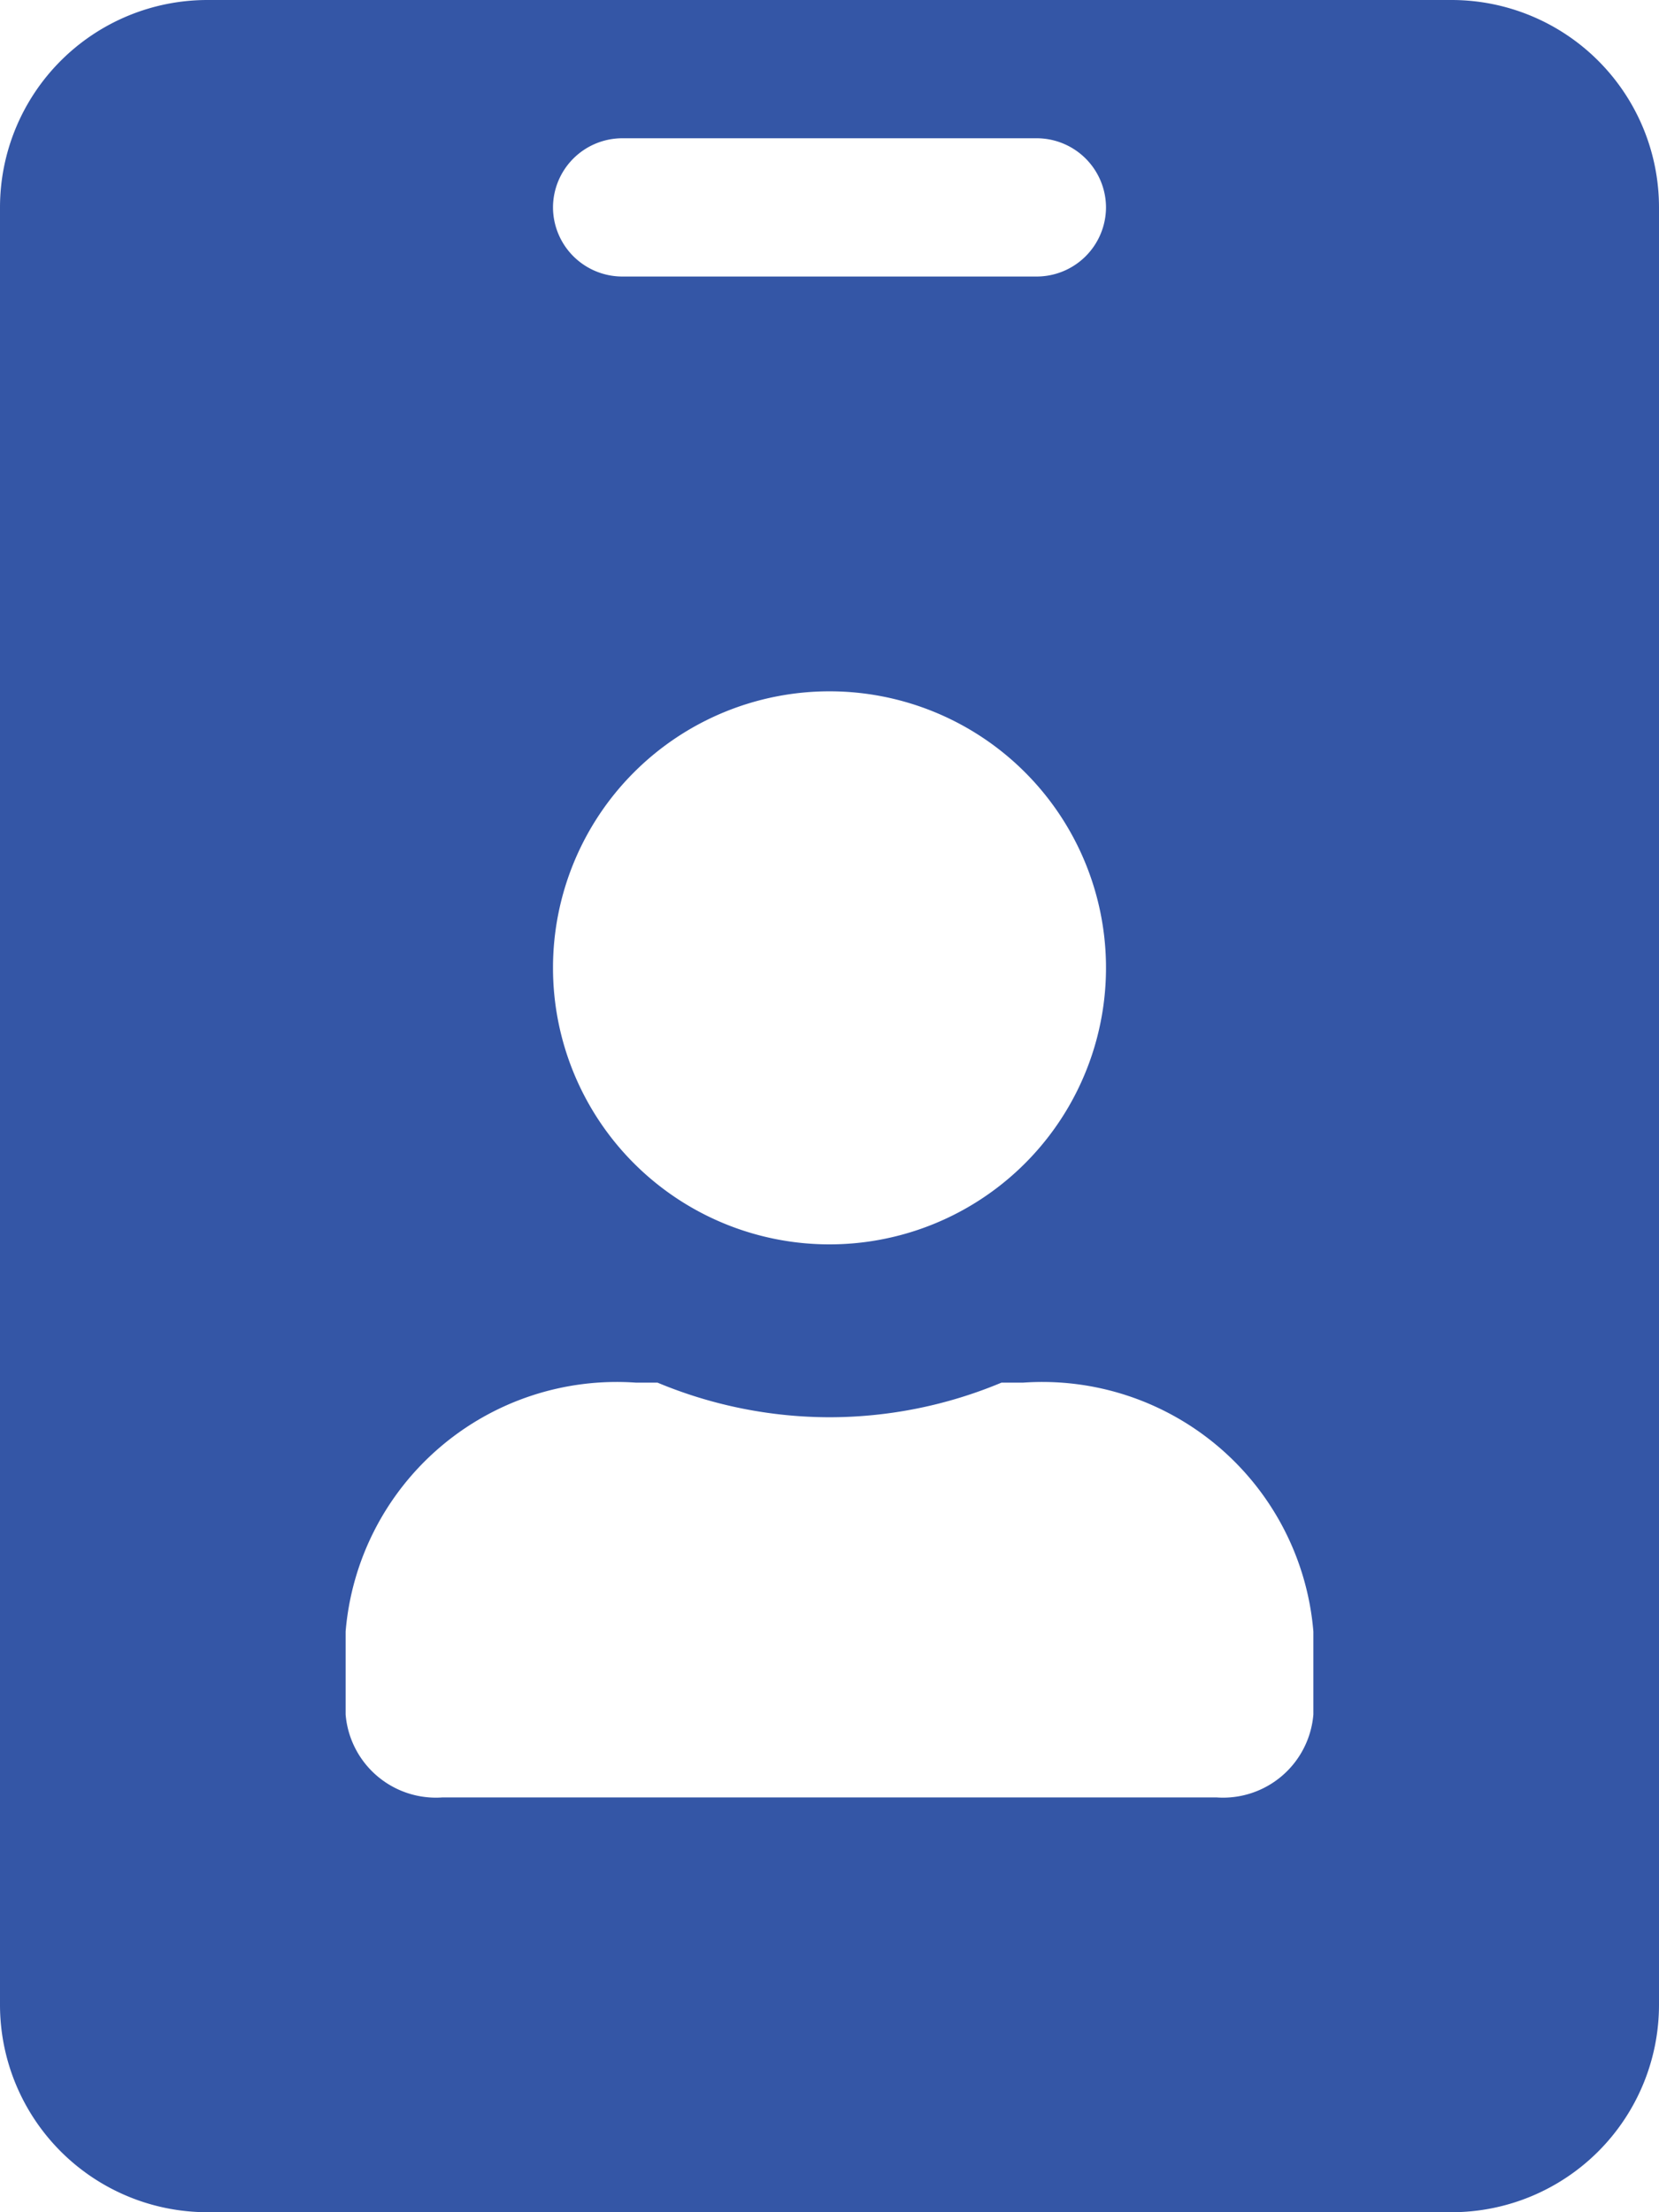
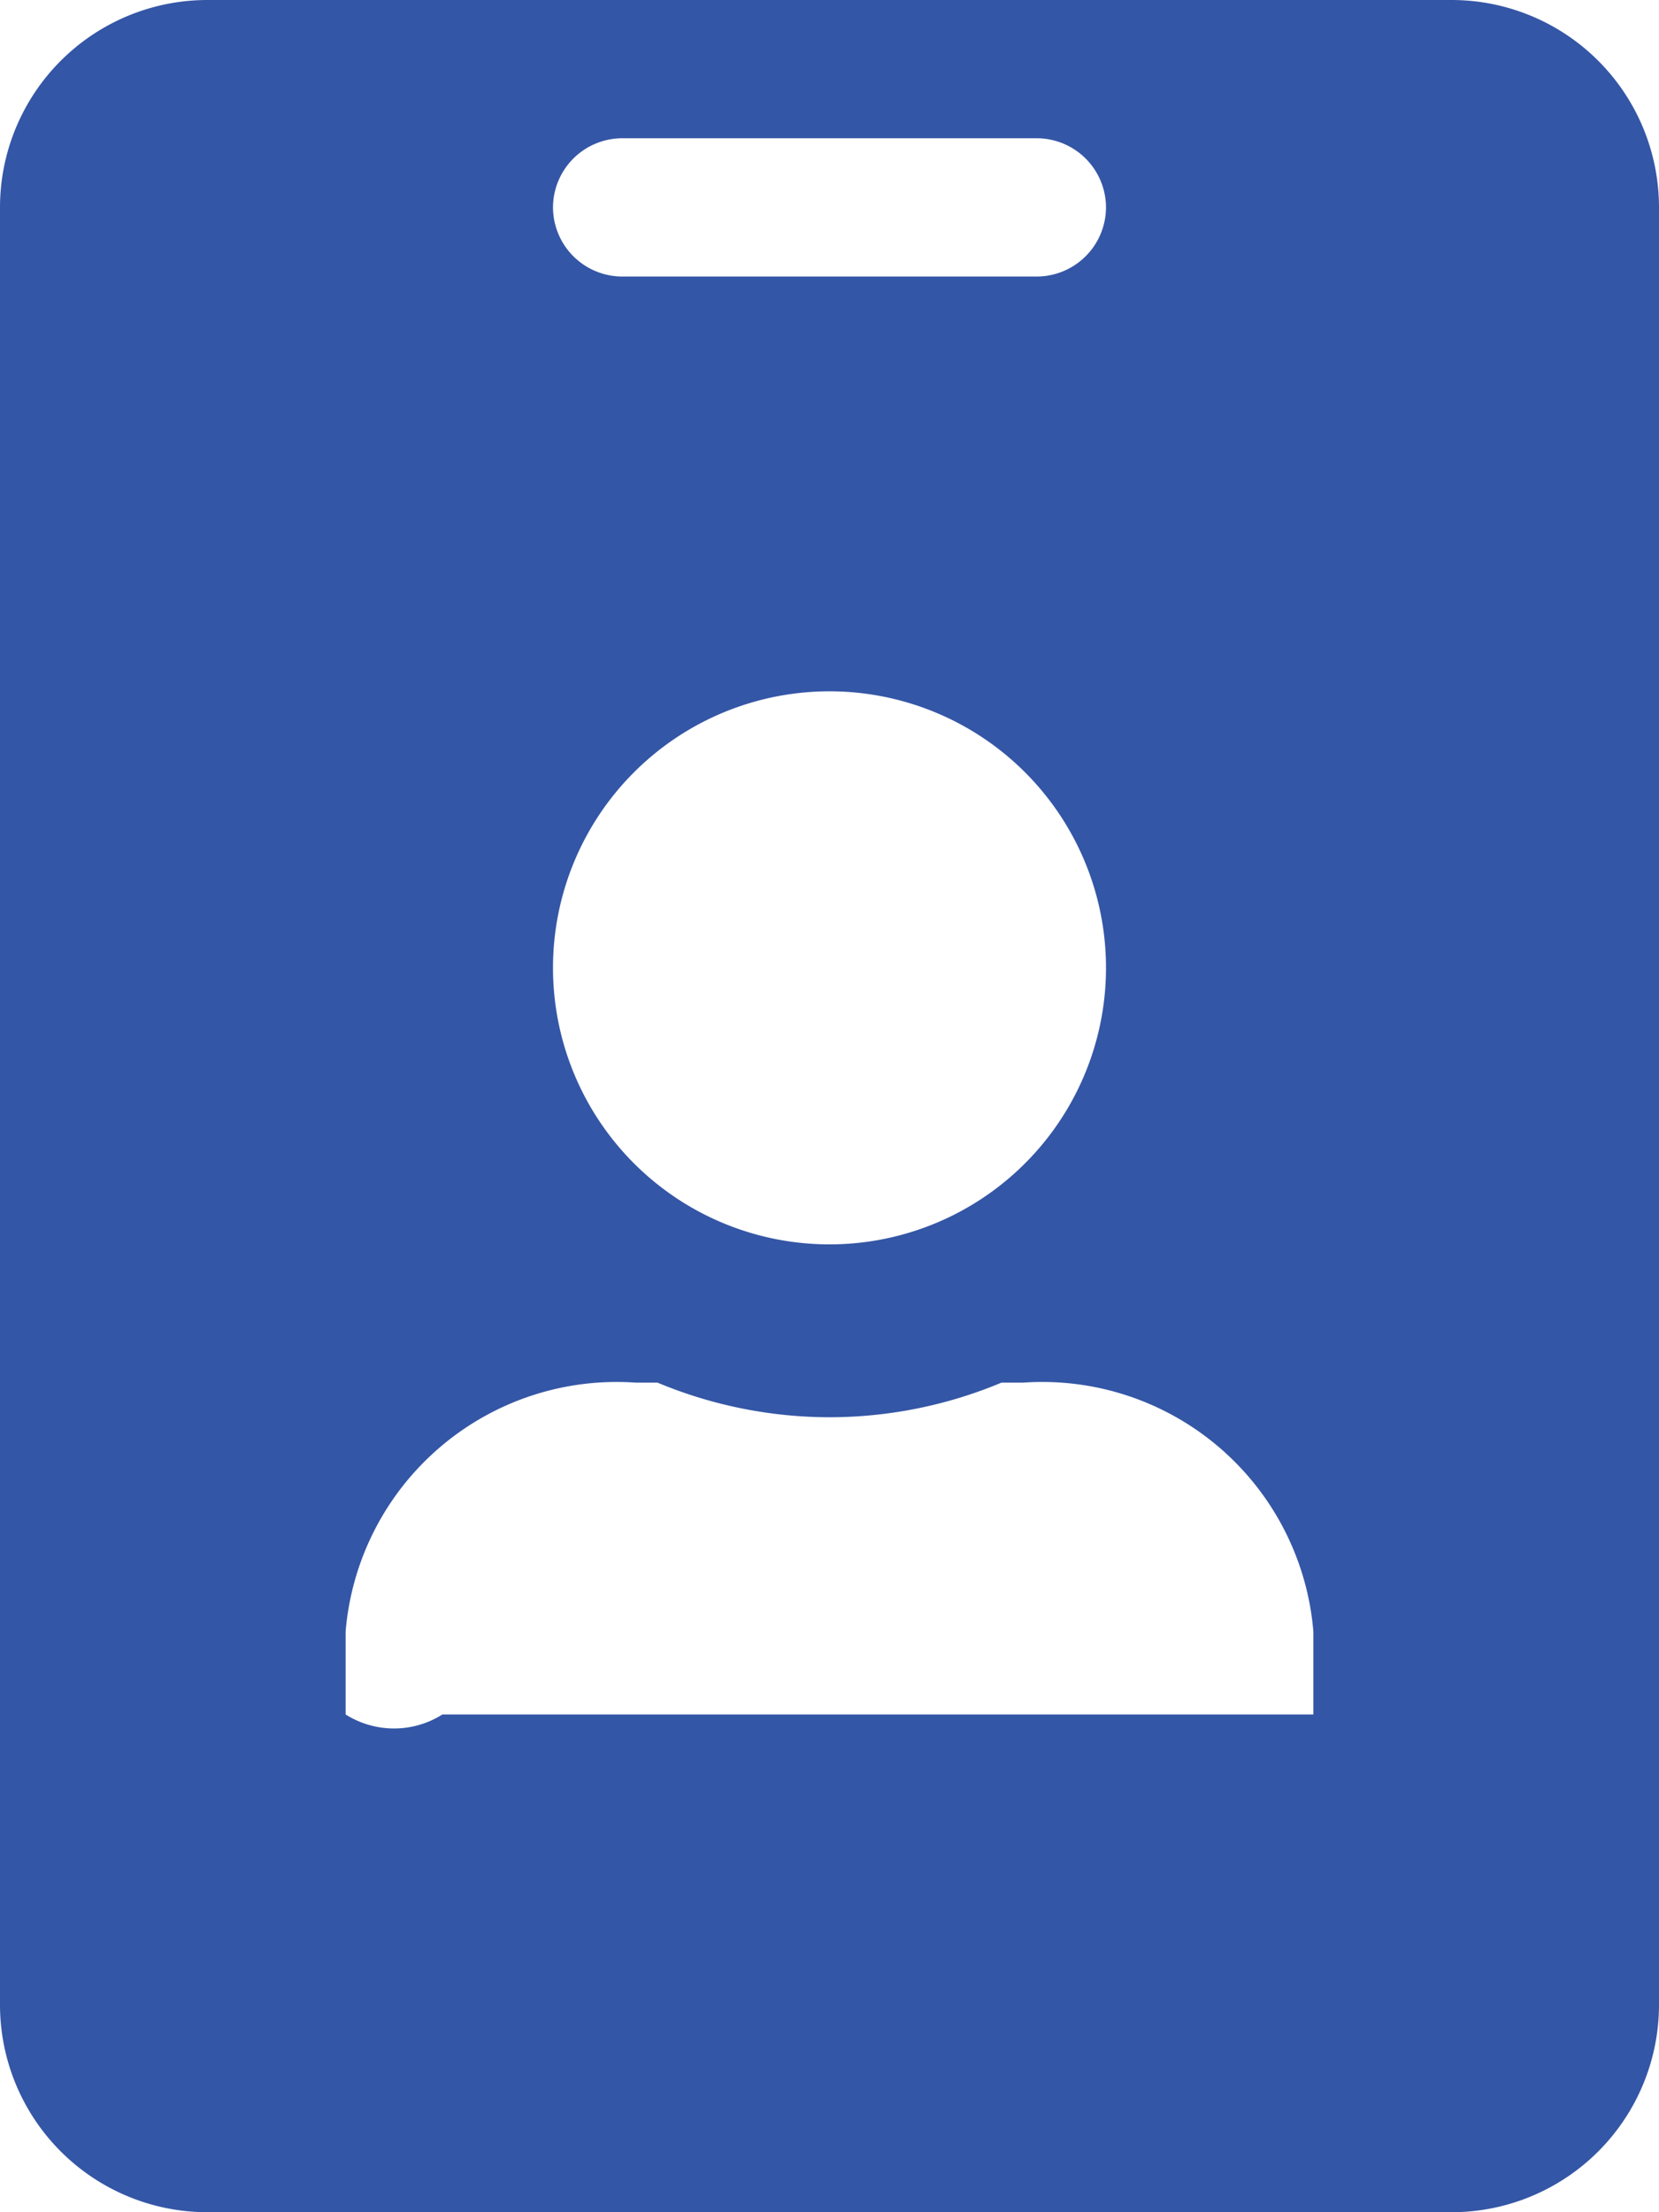
<svg xmlns="http://www.w3.org/2000/svg" width="21" height="28" viewBox="0 0 21 28">
-   <path d="M7.875-24.5H-7.875A2.626,2.626,0,0,0-10.5-21.875V.875A2.626,2.626,0,0,0-7.875,3.5H7.875A2.626,2.626,0,0,0,10.5.875v-22.75A2.626,2.626,0,0,0,7.875-24.5Zm-10.5,1.75h5.25a.878.878,0,0,1,.875.875A.878.878,0,0,1,2.625-21h-5.25a.878.878,0,0,1-.875-.875A.878.878,0,0,1-2.625-22.75ZM0-15.75a3.5,3.5,0,0,1,3.5,3.5A3.5,3.5,0,0,1,0-8.75a3.5,3.5,0,0,1-3.5-3.5A3.5,3.5,0,0,1,0-15.75ZM6.125-2.8A1.147,1.147,0,0,1,4.9-1.75H-4.9A1.147,1.147,0,0,1-6.125-2.8V-3.85A3.444,3.444,0,0,1-2.45-7h.273A5.665,5.665,0,0,0,0-6.562,5.644,5.644,0,0,0,2.177-7H2.45A3.444,3.444,0,0,1,6.125-3.85Z" transform="translate(10.5 24.5)" fill="#3456a6" />
+   <path d="M7.875-24.5H-7.875A2.626,2.626,0,0,0-10.5-21.875V.875A2.626,2.626,0,0,0-7.875,3.5H7.875A2.626,2.626,0,0,0,10.5.875v-22.75A2.626,2.626,0,0,0,7.875-24.5Zm-10.5,1.75h5.25a.878.878,0,0,1,.875.875A.878.878,0,0,1,2.625-21h-5.25a.878.878,0,0,1-.875-.875A.878.878,0,0,1-2.625-22.75ZM0-15.75a3.5,3.5,0,0,1,3.5,3.5A3.5,3.5,0,0,1,0-8.75a3.5,3.5,0,0,1-3.5-3.5A3.5,3.5,0,0,1,0-15.75ZM6.125-2.8H-4.9A1.147,1.147,0,0,1-6.125-2.8V-3.85A3.444,3.444,0,0,1-2.45-7h.273A5.665,5.665,0,0,0,0-6.562,5.644,5.644,0,0,0,2.177-7H2.45A3.444,3.444,0,0,1,6.125-3.85Z" transform="translate(10.5 24.5)" fill="#3456a6" />
</svg>